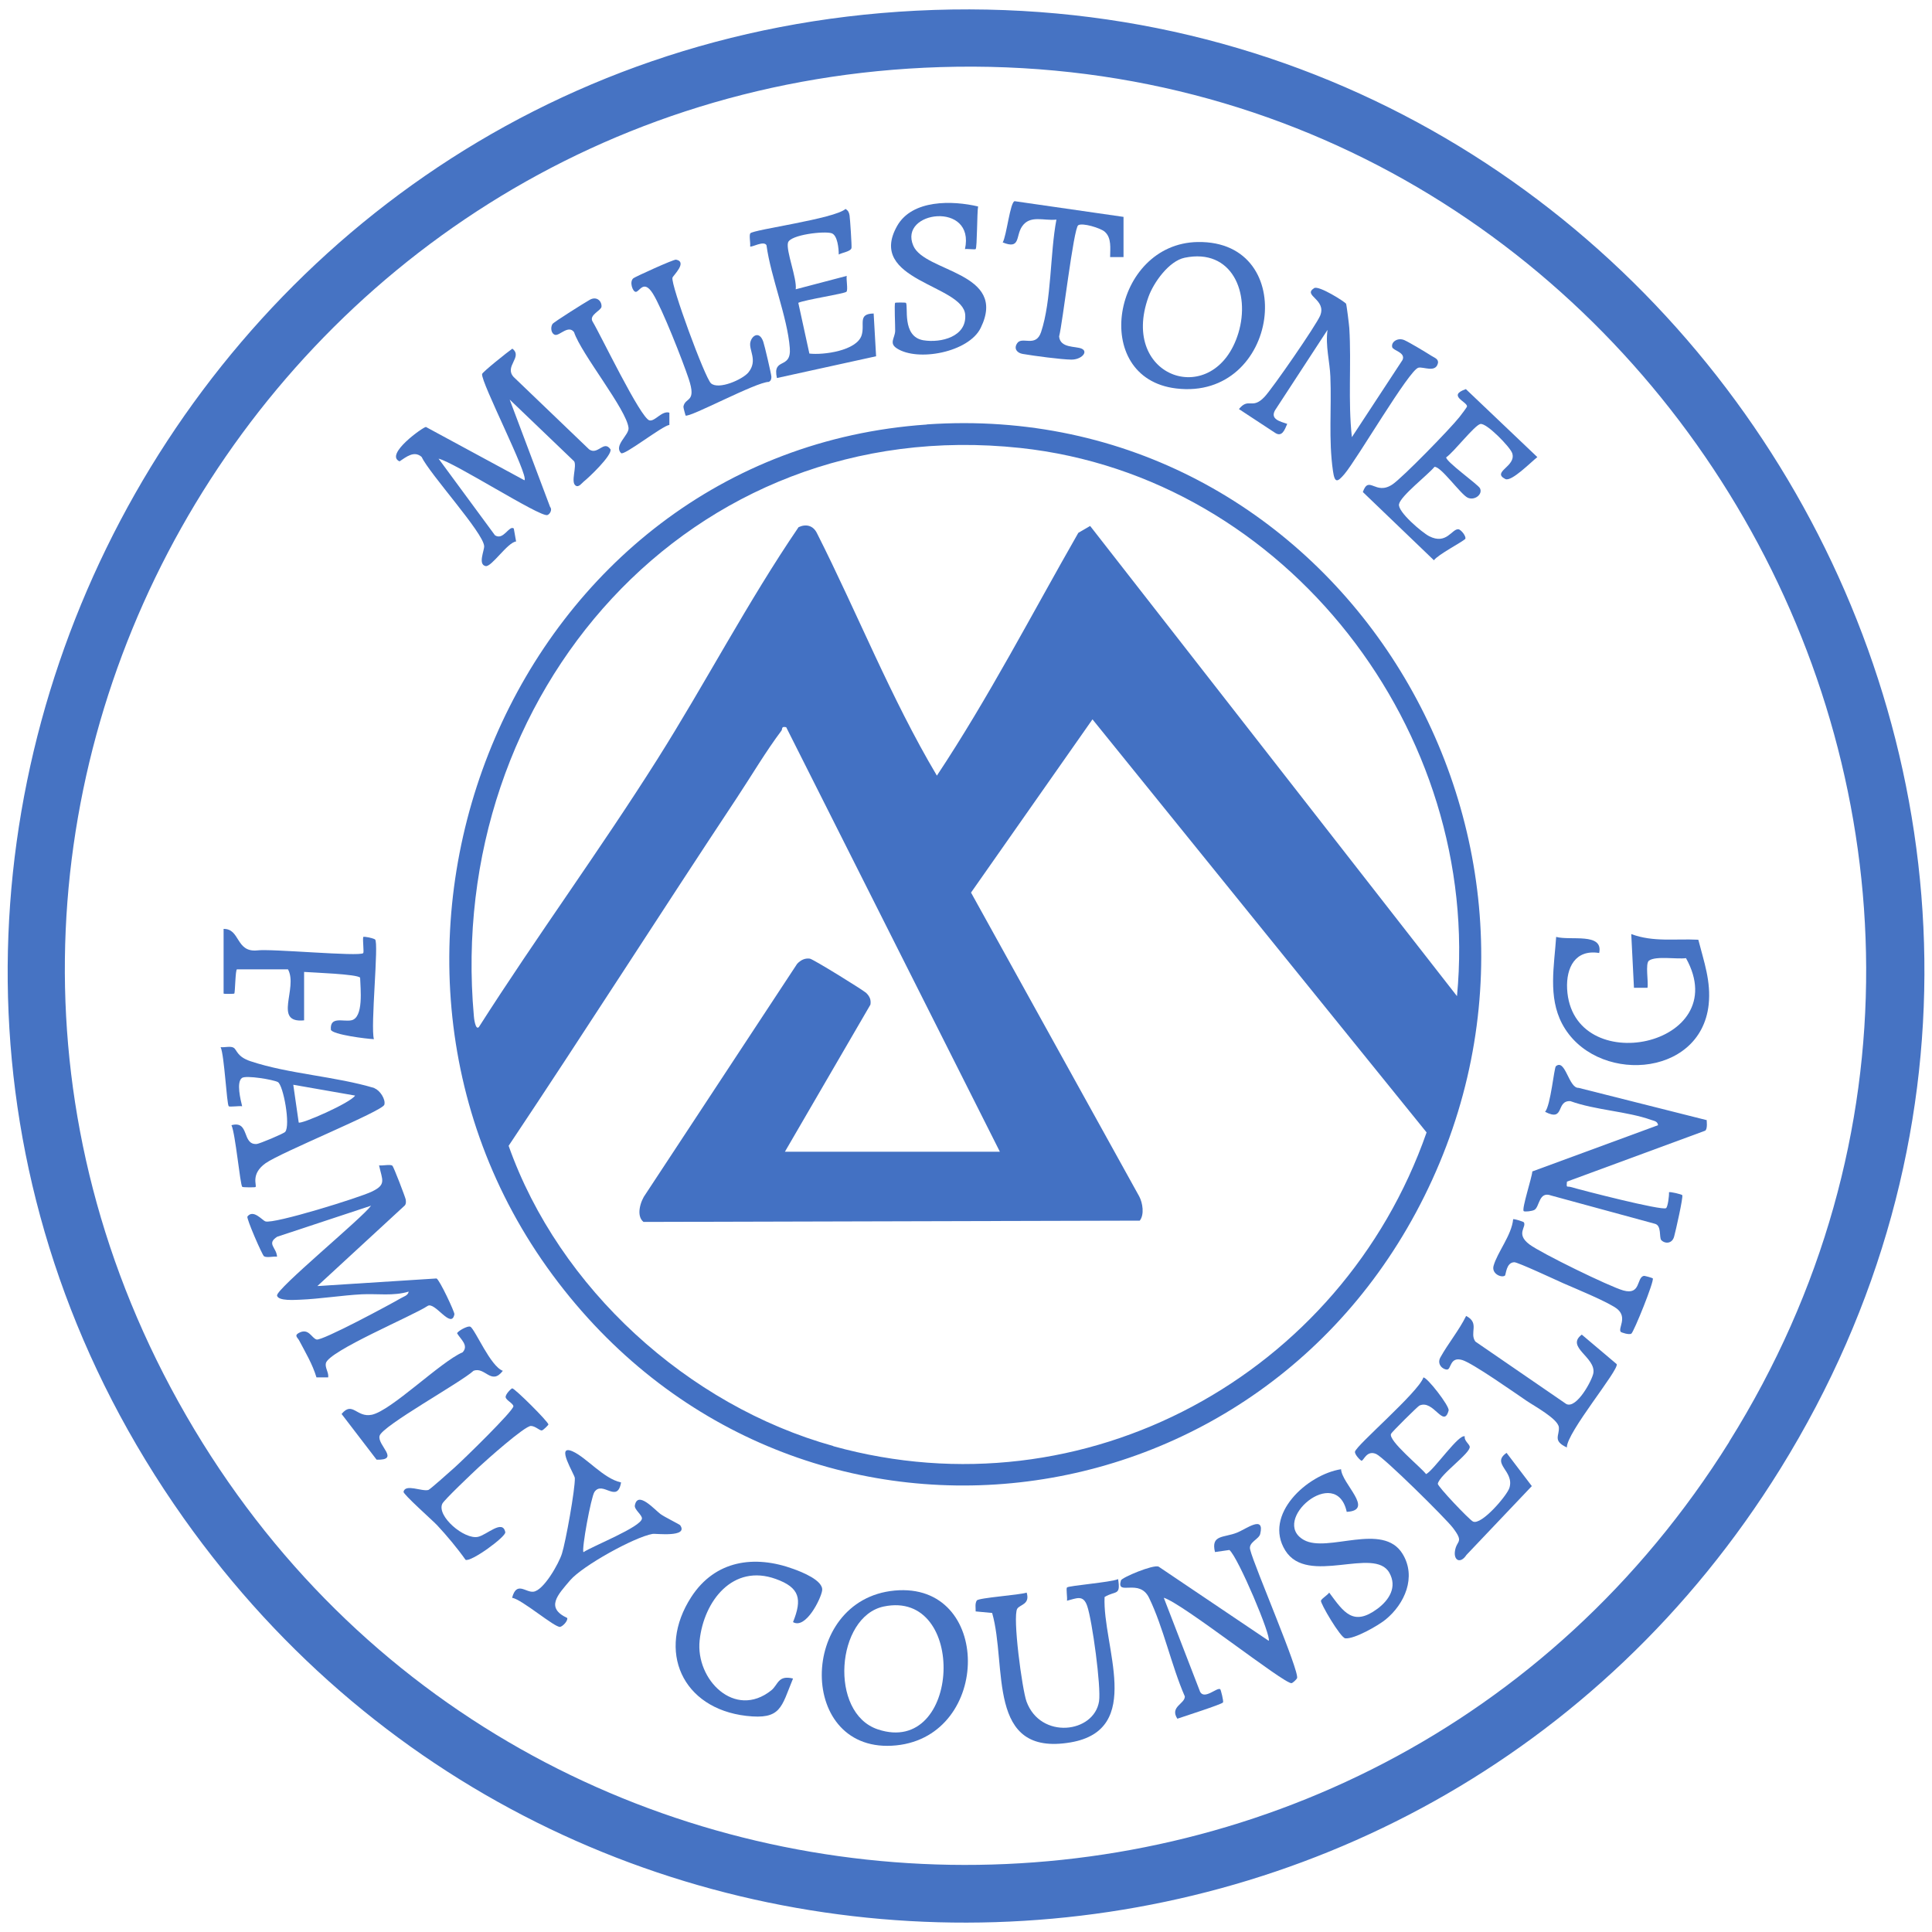
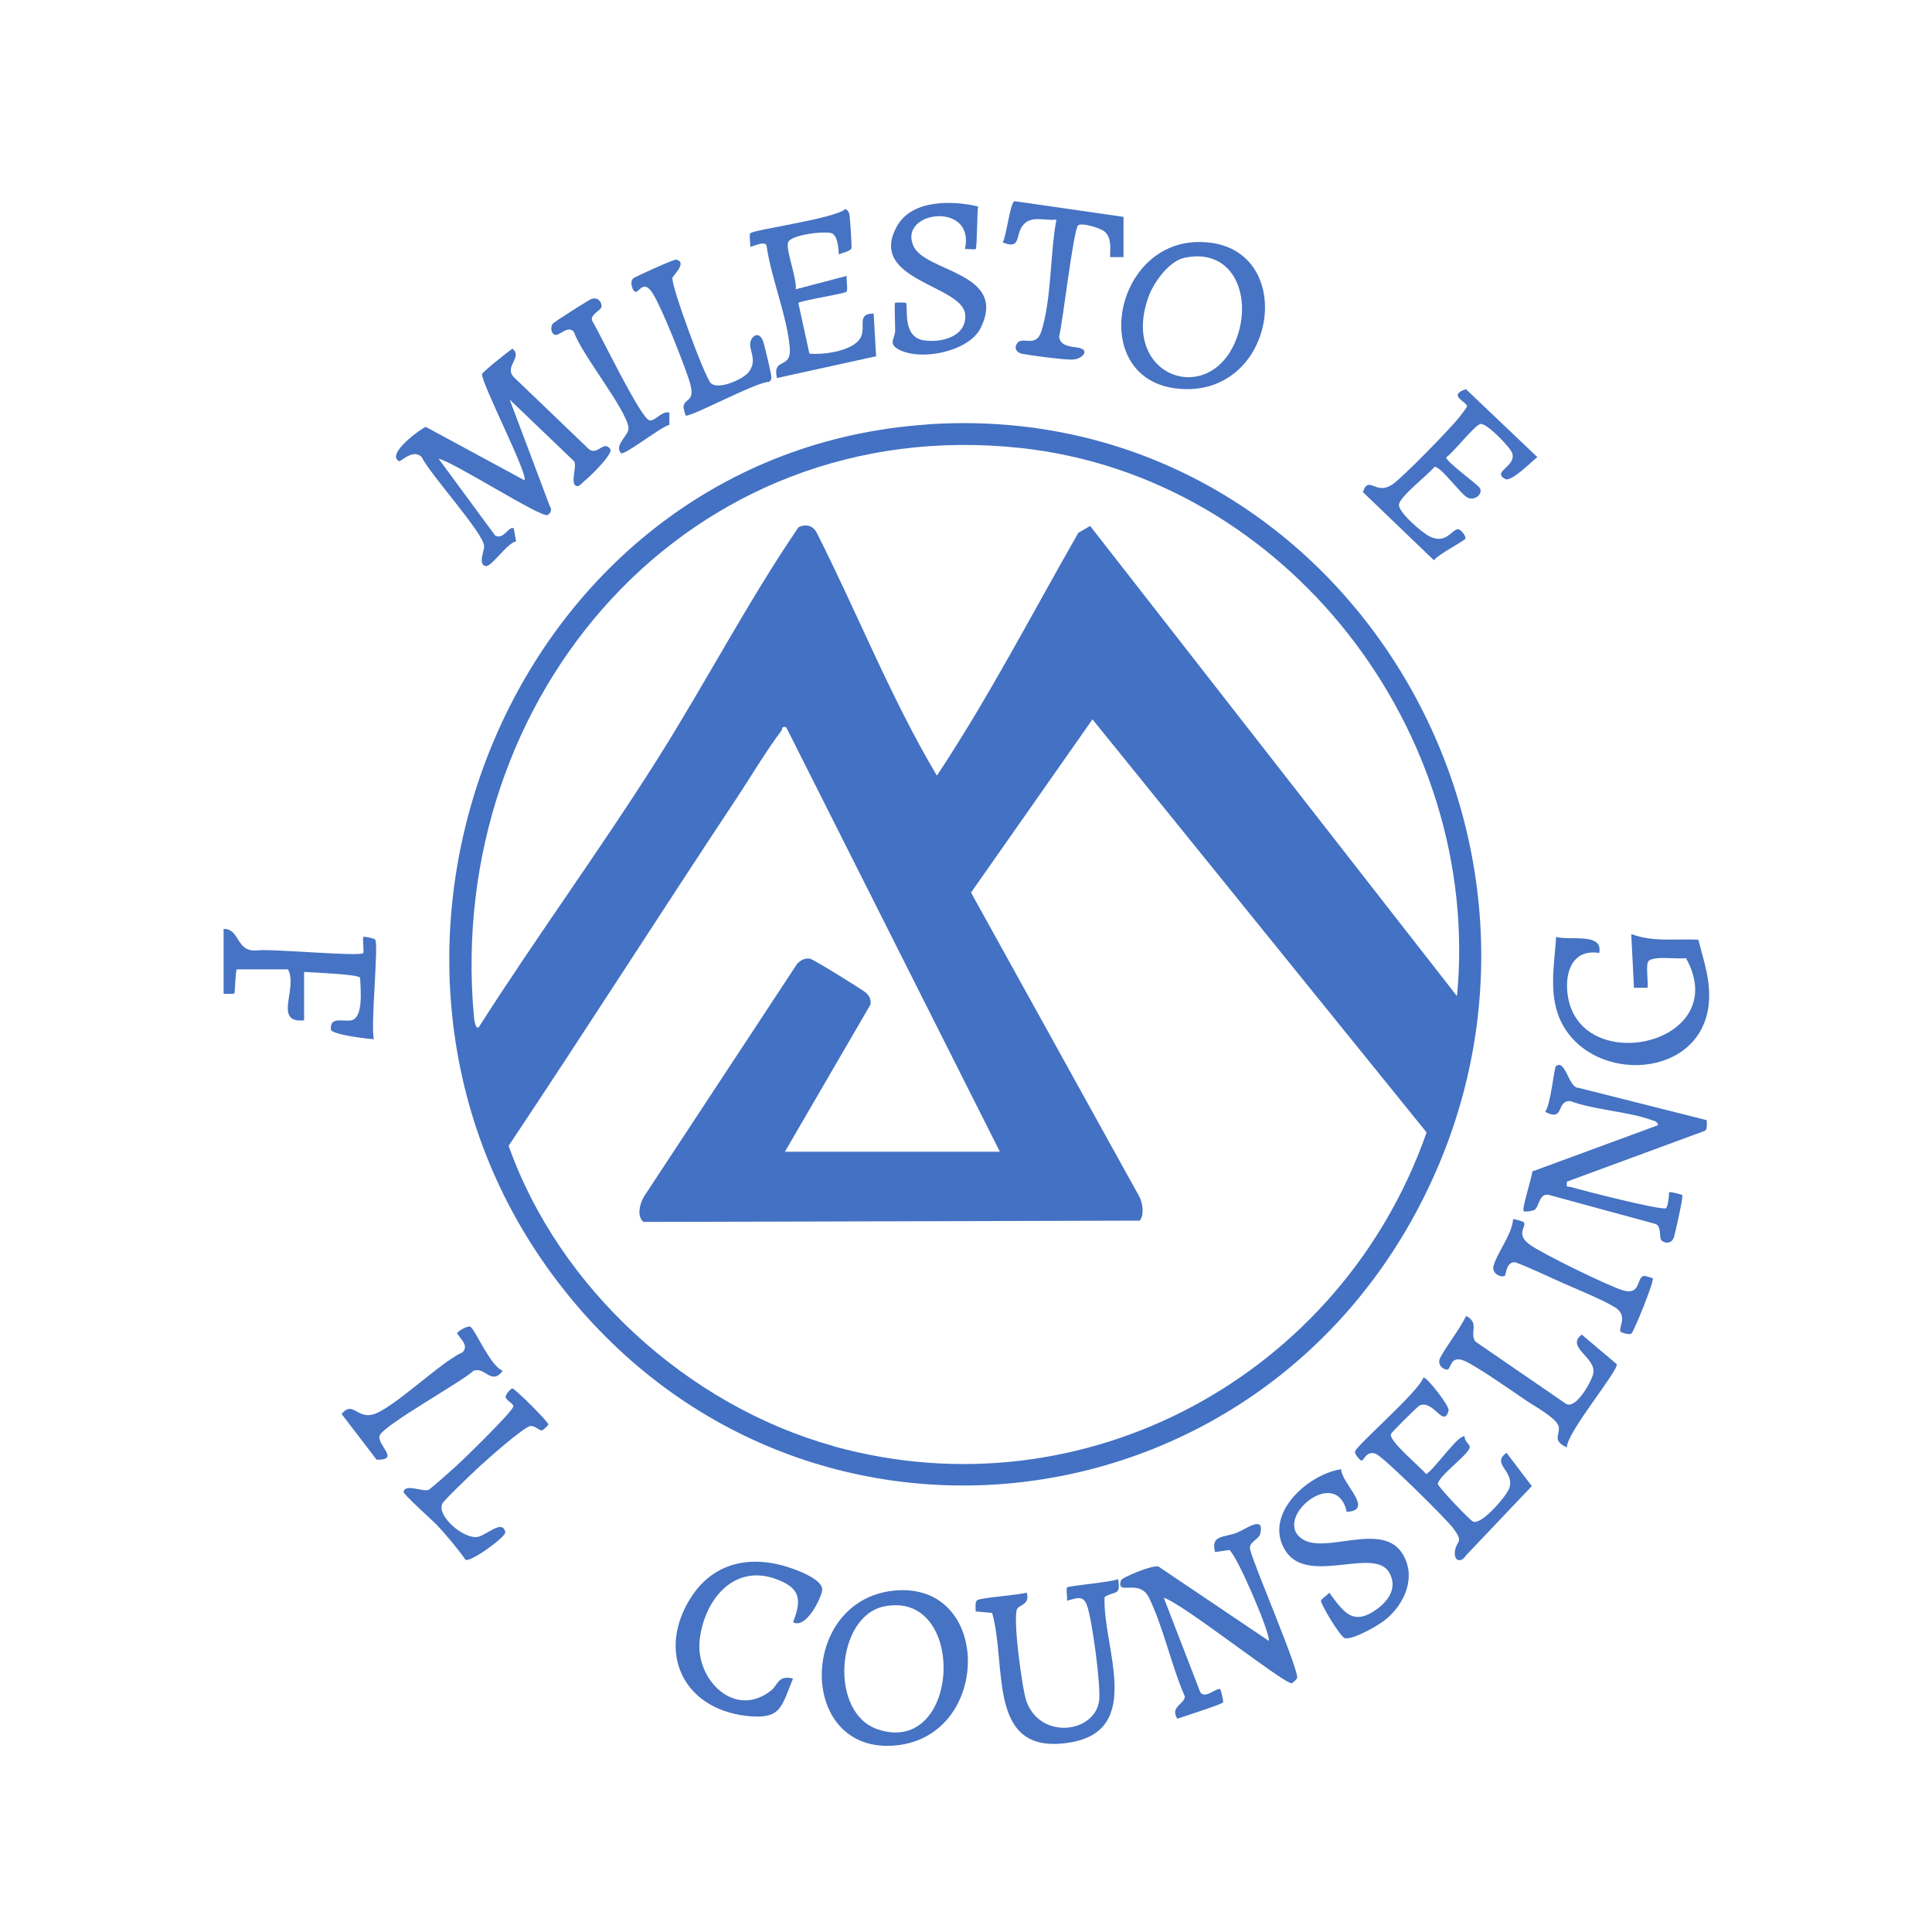
<svg xmlns="http://www.w3.org/2000/svg" id="Layer_1" data-name="Layer 1" viewBox="0 0 150 150">
  <defs>
    <style>
      .cls-1 {
        fill: #4673c4;
      }

      .cls-2 {
        fill: #4371c3;
      }

      .cls-3 {
        fill: #4673c3;
      }
    </style>
  </defs>
-   <path class="cls-3" d="M71.13.83C13.09,3.77-19.53,70.15,14.26,117.87c30.81,43.5,95.91,41.42,123.97-3.84C169.76,63.15,130.57-2.18,71.13.83ZM134.26,111.94c-27.92,44.66-93.46,43.59-119.79-2.01C-12.04,64.03,20.43,6.85,73,5.21c55.27-1.72,90.73,59.59,61.25,106.73Z" />
-   <path class="cls-3" d="M30.46,90.5c.11.09,1.02,2.49,1.04,2.63.02.17.04.32-.07.46l-6.79,6.26,9.25-.59c.23.08,1.42,2.62,1.39,2.78-.24,1.22-1.53-1.04-2.09-.64-1.14.76-7.67,3.49-7.89,4.44-.08.35.24.74.18,1.1h-.91c-.31-1.03-.84-1.91-1.34-2.86-.12-.23-.4-.38-.05-.58.79-.44,1,.39,1.4.5.42.12,5.73-2.73,6.53-3.2.23-.14.57-.21.62-.52-1.19.36-2.42.15-3.65.21-1.52.08-3.27.36-4.79.42-.36.01-1.69.12-1.78-.32-.11-.49,6.59-6,7.3-6.98l-7.29,2.41c-.85.55-.05.83-.01,1.55-.29-.04-.78.1-1.01-.03-.14-.09-1.39-2.96-1.29-3.09.46-.59,1.15.3,1.4.38.68.21,7.28-1.84,8.25-2.31,1.16-.55.82-.89.57-2.04.26.04.88-.1,1.02.02Z" />
  <path class="cls-3" d="M44.68,37.69c-.38-.27.12-1.48-.1-1.87l-5.01-4.8,3.14,8.34c.2.22-.04.59-.22.63-.61.15-7.2-4.09-8.44-4.38l4.38,5.95c.66.43,1.09-.8,1.46-.53l.18,1.01c-.67.07-1.91,2.01-2.37,1.91-.61-.13-.09-1.21-.11-1.55-.06-1.04-4.23-5.6-4.86-6.93-.58-.5-1.18,0-1.71.35-1.19-.53,1.86-2.69,2.05-2.67l7.65,4.14c.35-.37-3.39-7.61-3.29-8.25.02-.15,2-1.73,2.35-1.97.84.65-.66,1.37.1,2.2l5.86,5.62c.68.48,1.14-.76,1.66,0,.12.47-1.66,2.17-2.08,2.5-.15.12-.39.48-.63.31Z" />
  <path class="cls-3" d="M90.36,124.06l2.82,7.3c.35.62,1.31-.38,1.56-.21.04.03.28.94.21,1.03-.11.15-3.05,1.09-3.54,1.26-.61-.93.59-1.15.58-1.73-1.04-2.38-1.66-5.36-2.78-7.66-.76-1.56-2.57-.08-2.18-1.35.07-.22,2.48-1.24,2.92-1.07l8.55,5.76c.24-.3-2.37-6.48-3.05-7.05l-1.12.16c-.33-1.37.68-1.09,1.72-1.51.7-.28,2.16-1.4,1.79.11-.1.42-.96.65-.77,1.24.3,1.24,3.86,9.48,3.63,9.96-.05.1-.33.37-.43.38-.59.05-8.45-6.19-9.91-6.63Z" />
  <path class="cls-3" d="M132.5,86.94s.1.74-.12.85l-10.72,3.95c-.06.54,0,.33.3.42.89.26,7.07,1.85,7.39,1.64.14-.09.25-.97.23-1.23.07-.07.99.16,1.03.22.09.13-.52,2.83-.63,3.21-.15.58-.72.58-1,.28-.18-.2.05-1.15-.51-1.27l-8.04-2.19c-.96-.36-.89.87-1.29,1.11-.18.11-.77.17-.84.1-.17-.16.64-2.61.67-3.08l9.76-3.59c-.03-.31-.31-.33-.53-.41-1.88-.67-4.35-.76-6.28-1.46-1.15-.05-.4,1.64-1.96.83.43-.48.7-3.43.84-3.54.74-.61.99,1.72,1.76,1.68l9.92,2.5Z" />
-   <path class="cls-1" d="M104.5,23.55c.05.09.24,1.65.26,1.93.17,2.79-.11,5.66.2,8.46l3.93-5.99c.27-.59-.74-.73-.8-1-.1-.4.43-.77.95-.54.42.19,1.68.95,2.12,1.23.2.13.55.23.48.56-.18.77-1.13.25-1.52.35-.72.18-4.76,7.11-5.74,8.26-.54.63-.75.73-.89-.25-.35-2.44-.1-4.87-.2-7.31-.04-1.15-.4-2.41-.22-3.64l-4.08,6.25c-.38.69.39.86.95,1.05-.2.47-.41,1.08-.98.67l-2.77-1.82c.77-.94,1.01.08,1.98-.94.62-.65,4.02-5.57,4.33-6.32.51-1.27-1.39-1.55-.47-2.13.36-.23,2.4,1.07,2.46,1.2Z" />
  <path class="cls-3" d="M131.86,72.97c.44,1.72.99,3.22.8,5.03-.63,5.76-8.9,6.18-11.38,1.48-1.1-2.09-.61-4.5-.46-6.74,1.1.31,3.68-.36,3.34,1.25-1.86-.3-2.57,1.14-2.49,2.78.37,7.09,13.04,4.47,9.23-2.38-.7.1-2.33-.19-2.87.19-.31.22-.03,1.66-.12,2.11h-1.05s-.21-4.17-.21-4.17c1.71.64,3.4.35,5.19.44Z" />
  <path class="cls-3" d="M86.81,122.6c.21,1.33-.19.87-1.05,1.39-.18,3.78,3.11,10.31-2.65,11.29-6.57,1.11-4.9-5.93-6.08-10.05l-1.28-.12c.01-.27-.07-.61.09-.85.14-.21,3.3-.42,3.87-.61.28.92-.52.92-.73,1.25-.38.6.38,6.29.72,7.21,1.09,2.96,5.24,2.46,5.63-.02.17-1.11-.53-6.27-.92-7.4-.31-.91-.83-.59-1.57-.41.04-.24-.08-.93,0-1.03.14-.14,3.4-.4,3.95-.64Z" />
  <path class="cls-1" d="M113.72,111.55c-.04.31.36.57.39.77.08.5-2.33,2.16-2.48,2.88,0,.22,2.43,2.78,2.73,2.93.65.32,2.64-2.01,2.83-2.61.41-1.32-1.45-1.87-.22-2.72l1.96,2.58-5.08,5.35c-.45.69-.99.44-.89-.29.12-.89.74-.63-.15-1.81-.56-.74-5.35-5.47-5.96-5.74-.74-.33-.97.52-1.14.52-.07,0-.54-.47-.51-.7.08-.48,4.93-4.62,5.31-5.76.26-.07,2.05,2.23,1.96,2.56-.39,1.44-1.17-.89-2.27-.38-.14.07-2.14,2.05-2.2,2.19-.24.53,2.33,2.6,2.72,3.13.59-.28,2.59-3.22,3.02-2.92Z" />
  <path class="cls-1" d="M104.12,114.06c.04,1.13,2.64,3.2.44,3.32-.82-3.73-5.99.69-3.33,2.18,1.84,1.04,6.14-1.43,7.67,1.09,1.09,1.79.16,3.88-1.32,5.09-.59.48-2.43,1.53-3.13,1.46-.37-.03-1.97-2.76-1.89-2.93.08-.18.49-.41.64-.62,1.13,1.53,1.86,2.65,3.75,1.25.91-.68,1.54-1.68.92-2.79-1.17-2.08-6.35,1.05-8.08-1.73s1.7-5.9,4.33-6.31Z" />
  <path class="cls-3" d="M65.12,19.75c0-.44-.09-1.48-.55-1.64-.55-.19-3.22.11-3.39.73s.71,2.79.6,3.62l3.96-1.04c-.05.29.11,1.08-.02,1.23s-3.22.62-3.74.86l.86,3.94c1.09.13,3.69-.22,4.06-1.43.26-.86-.33-1.66.93-1.68l.19,3.32-7.7,1.69c-.37-1.65,1.13-.62,1-2.33-.19-2.43-1.47-5.48-1.81-7.98-.2-.39-1.18.2-1.27.09.04-.26-.1-.88.02-1.02.25-.29,6.53-1.12,7.39-1.89.21.14.27.27.31.51s.18,2.39.15,2.52c-.05.28-.73.36-.99.51Z" />
  <path class="cls-3" d="M61.57,125.94c.72-1.79.53-2.68-1.34-3.35-3.33-1.2-5.58,1.71-5.91,4.76s2.73,6.15,5.56,3.89c.54-.43.51-1.21,1.69-.92-.92,2.24-.92,3.21-3.63,2.9-4.98-.58-6.98-5.04-4.27-9.23,1.85-2.85,4.9-3.29,7.95-2.17.61.22,2.33.89,2.21,1.67-.09.63-1.27,3.03-2.26,2.45Z" />
  <path class="cls-3" d="M75.94,16.02c-.09.49-.07,3.2-.19,3.32-.05.05-.63-.03-.83,0,.82-3.74-5.19-2.98-4.01-.26.89,2.07,7.36,2.04,5.23,6.38-.92,1.89-4.9,2.65-6.52,1.58-.61-.4-.14-.8-.12-1.34.01-.39-.08-2.11,0-2.19.03-.03.8-.03.83,0,.22.21-.35,2.63,1.37,2.91,1.37.22,3.35-.28,3.24-1.97-.15-2.35-7.71-2.65-5.28-6.92,1.17-2.05,4.29-1.97,6.28-1.5Z" />
  <path class="cls-1" d="M113.73,41.86c-.13.18-2.11,1.21-2.4,1.64l-5.52-5.3c.48-1.35.97.3,2.3-.59.8-.54,4.51-4.35,5.2-5.23.12-.15.6-.78.59-.83,0-.37-1.56-.83-.09-1.34l5.55,5.28c-.45.34-2.02,1.95-2.49,1.7-1.09-.56.87-.97.54-2-.15-.47-2.01-2.39-2.48-2.27s-2.06,2.19-2.65,2.59c0,.35,2.45,2.09,2.62,2.39.25.47-.41.99-.95.74s-2.1-2.47-2.58-2.39c-.52.63-2.61,2.24-2.75,2.89-.13.59,1.81,2.22,2.34,2.49,1.35.69,1.76-.58,2.27-.54.2.02.66.58.52.78Z" />
-   <path class="cls-3" d="M48.22,115.09c-.29,1.7-1.44-.18-2.07.75-.26.39-1.01,4.46-.85,4.67.68-.46,4.49-1.96,4.54-2.61.02-.28-.61-.7-.55-1.02.22-1.17,1.52.32,1.99.67.31.23,1.48.8,1.53.87.67.97-1.93.63-2.14.67-1.42.25-5.45,2.48-6.41,3.61s-1.93,2.12-.22,2.92c.06.23-.35.65-.55.69-.4.08-2.97-2.14-3.73-2.26.35-1.31,1.04-.41,1.64-.47.8-.07,2-2.21,2.23-2.96.29-.91,1.03-5.02,1-5.86,0-.27-1.55-2.67-.18-2.08,1.07.47,2.41,2.12,3.75,2.41Z" />
  <path class="cls-1" d="M17.35,72.12c1.31-.03.94,1.83,2.61,1.67,1.03-.15,7.95.5,8.24.21.07-.07-.05-.99,0-1.25.06-.07.79.09.92.19.31.23-.37,6.76-.09,7.74-.55-.02-3.21-.35-3.34-.73-.09-1.07.94-.61,1.57-.73,1-.18.72-2.51.7-3.31-.17-.28-3.71-.4-4.35-.45v3.76c-2.44.24-.45-2.5-1.25-3.96h-3.96c-.13,0-.14,1.81-.21,1.88-.03.03-.83.04-.83,0v-5.01Z" />
  <path class="cls-1" d="M87.23,16.83v3.13h-1.04c0-.66.13-1.49-.42-1.97-.31-.28-1.74-.72-2.06-.5-.36.25-1.21,7.61-1.48,8.63.08.93,1.28.74,1.75.95.54.24-.02.86-.81.85s-2.89-.29-3.76-.44c-.44-.07-.73-.41-.43-.84.38-.55,1.44.37,1.85-.86.82-2.47.69-6.1,1.19-8.73-.99.11-2.06-.39-2.68.55-.49.74-.1,1.79-1.49,1.22.3-.5.58-3.16.93-3.2l8.46,1.22Z" />
  <path class="cls-3" d="M121.65,112.38c-1.12-.52-.57-.91-.62-1.56s-1.92-1.66-2.52-2.07c-.93-.63-4.19-2.93-4.99-3.16-.95-.28-.85.71-1.15.74-.32.03-.84-.39-.54-.94.6-1.08,1.44-2.09,2-3.22,1.08.55.23,1.32.72,1.99l7.06,4.85c.81.39,2.02-1.88,2.1-2.41.19-1.23-2.18-2.02-.9-2.98l2.71,2.29c.2.44-3.89,5.31-3.87,6.47Z" />
  <path class="cls-1" d="M53.23,32.27s-.18-.61-.17-.7c.14-.76,1.04-.27.41-2.16-.47-1.41-2.06-5.46-2.78-6.61s-1.04-.13-1.33-.14c-.24,0-.52-.8-.18-1.06.14-.11,3.13-1.48,3.31-1.44.91.18-.23,1.23-.28,1.4-.15.52,2.52,7.78,2.99,8.2.59.53,2.47-.3,2.91-.85.75-.93,0-1.74.15-2.35.13-.54.71-.87,1-.03.1.28.63,2.55.63,2.72,0,.18-.03.31-.2.4-.98,0-6.19,2.82-6.47,2.61Z" />
  <path class="cls-1" d="M36.15,121.11c-.62-.88-1.48-1.91-2.21-2.69-.38-.4-2.65-2.41-2.61-2.6.14-.64,1.42,0,1.93-.14.13-.04,1.74-1.48,2.03-1.74.61-.54,4.63-4.45,4.57-4.77-.04-.22-.55-.45-.6-.68-.05-.22.44-.7.51-.7.2,0,2.82,2.61,2.81,2.81,0,.03-.4.45-.52.46-.17.01-.49-.34-.84-.35-.49,0-3.49,2.68-4.07,3.22-.45.42-2.67,2.52-2.81,2.82-.45.96,1.71,2.8,2.77,2.57.69-.15,1.92-1.39,2.12-.36.07.34-2.69,2.36-3.09,2.14Z" />
  <path class="cls-1" d="M36.52,103c.4.28,1.56,3.08,2.52,3.43-.9,1.17-1.38-.35-2.28,0-.94.88-7.09,4.27-7.29,5.05-.19.73,1.63,1.9-.23,1.85l-2.72-3.55c.86-1.03,1.16.31,2.35.06,1.51-.32,5.33-4.11,7.05-4.85.49-.53-.15-1-.43-1.47.01-.15.84-.63,1.02-.51Z" />
  <path class="cls-1" d="M118.3,94.88c.27.38-.67.9.45,1.74.91.68,6.19,3.26,7.28,3.57,1.38.39,1.02-1,1.59-1.13.07-.02.68.16.7.19.14.19-1.47,4.16-1.66,4.29-.17.12-.78-.08-.83-.14-.21-.29.51-1.08-.23-1.74-.56-.5-3.34-1.64-4.23-2.03-.56-.25-3.54-1.64-3.8-1.63-.64.01-.64.97-.73,1.04-.26.19-1.05-.14-.88-.76.29-1.05,1.41-2.39,1.52-3.62.06-.04.78.18.81.23Z" />
  <path class="cls-1" d="M51.97,32.06v.93c-.57.08-3.53,2.42-3.75,2.19-.59-.59.63-1.41.58-1.95-.13-1.41-3.68-5.76-4.23-7.44-.43-.59-1.12.28-1.46.21-.3-.06-.4-.54-.22-.84.09-.15,2.55-1.69,2.91-1.89.53-.29.93.11.9.54-.02.3-.98.64-.7,1.14.61,1,3.75,7.56,4.43,7.69.43.09.96-.78,1.54-.6Z" />
  <path class="cls-2" d="M71.96,32.96c-31.95,2.19-47.79,40.71-29.04,66.05,18.4,24.86,55.53,20.49,68.28-7.42,12.74-27.89-8.08-60.77-39.23-58.64ZM64.7,112.27c-11.29-3.14-21.3-12.26-25.21-23.31,5.97-8.94,11.75-18.01,17.69-26.97,1.12-1.69,2.29-3.67,3.49-5.26.1-.13-.04-.36.37-.27l16.59,32.96h-16.69l6.64-11.42c.06-.38-.06-.64-.32-.9-.22-.22-4.12-2.63-4.38-2.67-.39-.06-.73.12-.99.4l-11.76,17.87c-.4.53-.77,1.69-.17,2.17l38.53-.1c.37-.47.23-1.37-.04-1.88l-13.06-23.59,9.43-13.45,25.94,32.07c-6.59,18.84-26.54,29.78-46.07,24.36ZM84.63,40.84l-.91.53c-3.61,6.31-6.96,12.79-10.98,18.85-3.58-6.03-6.16-12.59-9.32-18.84-.29-.58-.84-.72-1.42-.45-3.95,5.79-7.22,12.09-10.97,18.03-4.44,7.03-9.38,13.77-13.85,20.78-.28.29-.39-.79-.39-.86-2.23-24.91,16.7-46.86,42.43-44.1,20.7,2.23,35.86,22.07,33.9,42.56l-28.47-36.49Z" />
  <path class="cls-3" d="M69.46,123.49c-7.53.7-7.6,12.81.13,12.02,7.42-.76,7.44-12.72-.13-12.02ZM68.16,134.27c-3.83-1.27-3.24-8.76.45-9.54,6.52-1.37,6.01,11.69-.45,9.54Z" />
  <path class="cls-3" d="M93,18.79c-6.62.1-8.45,10.56-1.68,11.37,7.99.96,9.66-11.49,1.68-11.37ZM96.15,25.85c-1.82,6-9.28,3.55-6.98-2.81.4-1.11,1.59-2.78,2.81-3.03,3.68-.76,5.11,2.74,4.17,5.84Z" />
-   <path class="cls-3" d="M29.08,84.48c-3.01-.91-6.67-1.1-9.61-2.08-1.1-.36-1.06-.9-1.34-1.06-.25-.14-.7,0-1-.04.29.63.47,4.42.63,4.59.07.07.81-.04,1.04,0-.12-.5-.47-1.88-.01-2.2.32-.22,2.42.13,2.78.32.43.23,1,3.39.57,3.87-.12.14-1.99.92-2.21.94-1.17.08-.53-1.85-1.96-1.46.31.65.67,4.62.84,4.79.04.04,1,.05,1.03.01.12-.13-.4-1,.77-1.84,1.2-.86,9.08-4.04,9.23-4.55.12-.41-.35-1.13-.76-1.27ZM23.19,87.14l-.42-2.92,4.8.84c-.34.56-4.21,2.26-4.38,2.09Z" />
</svg>